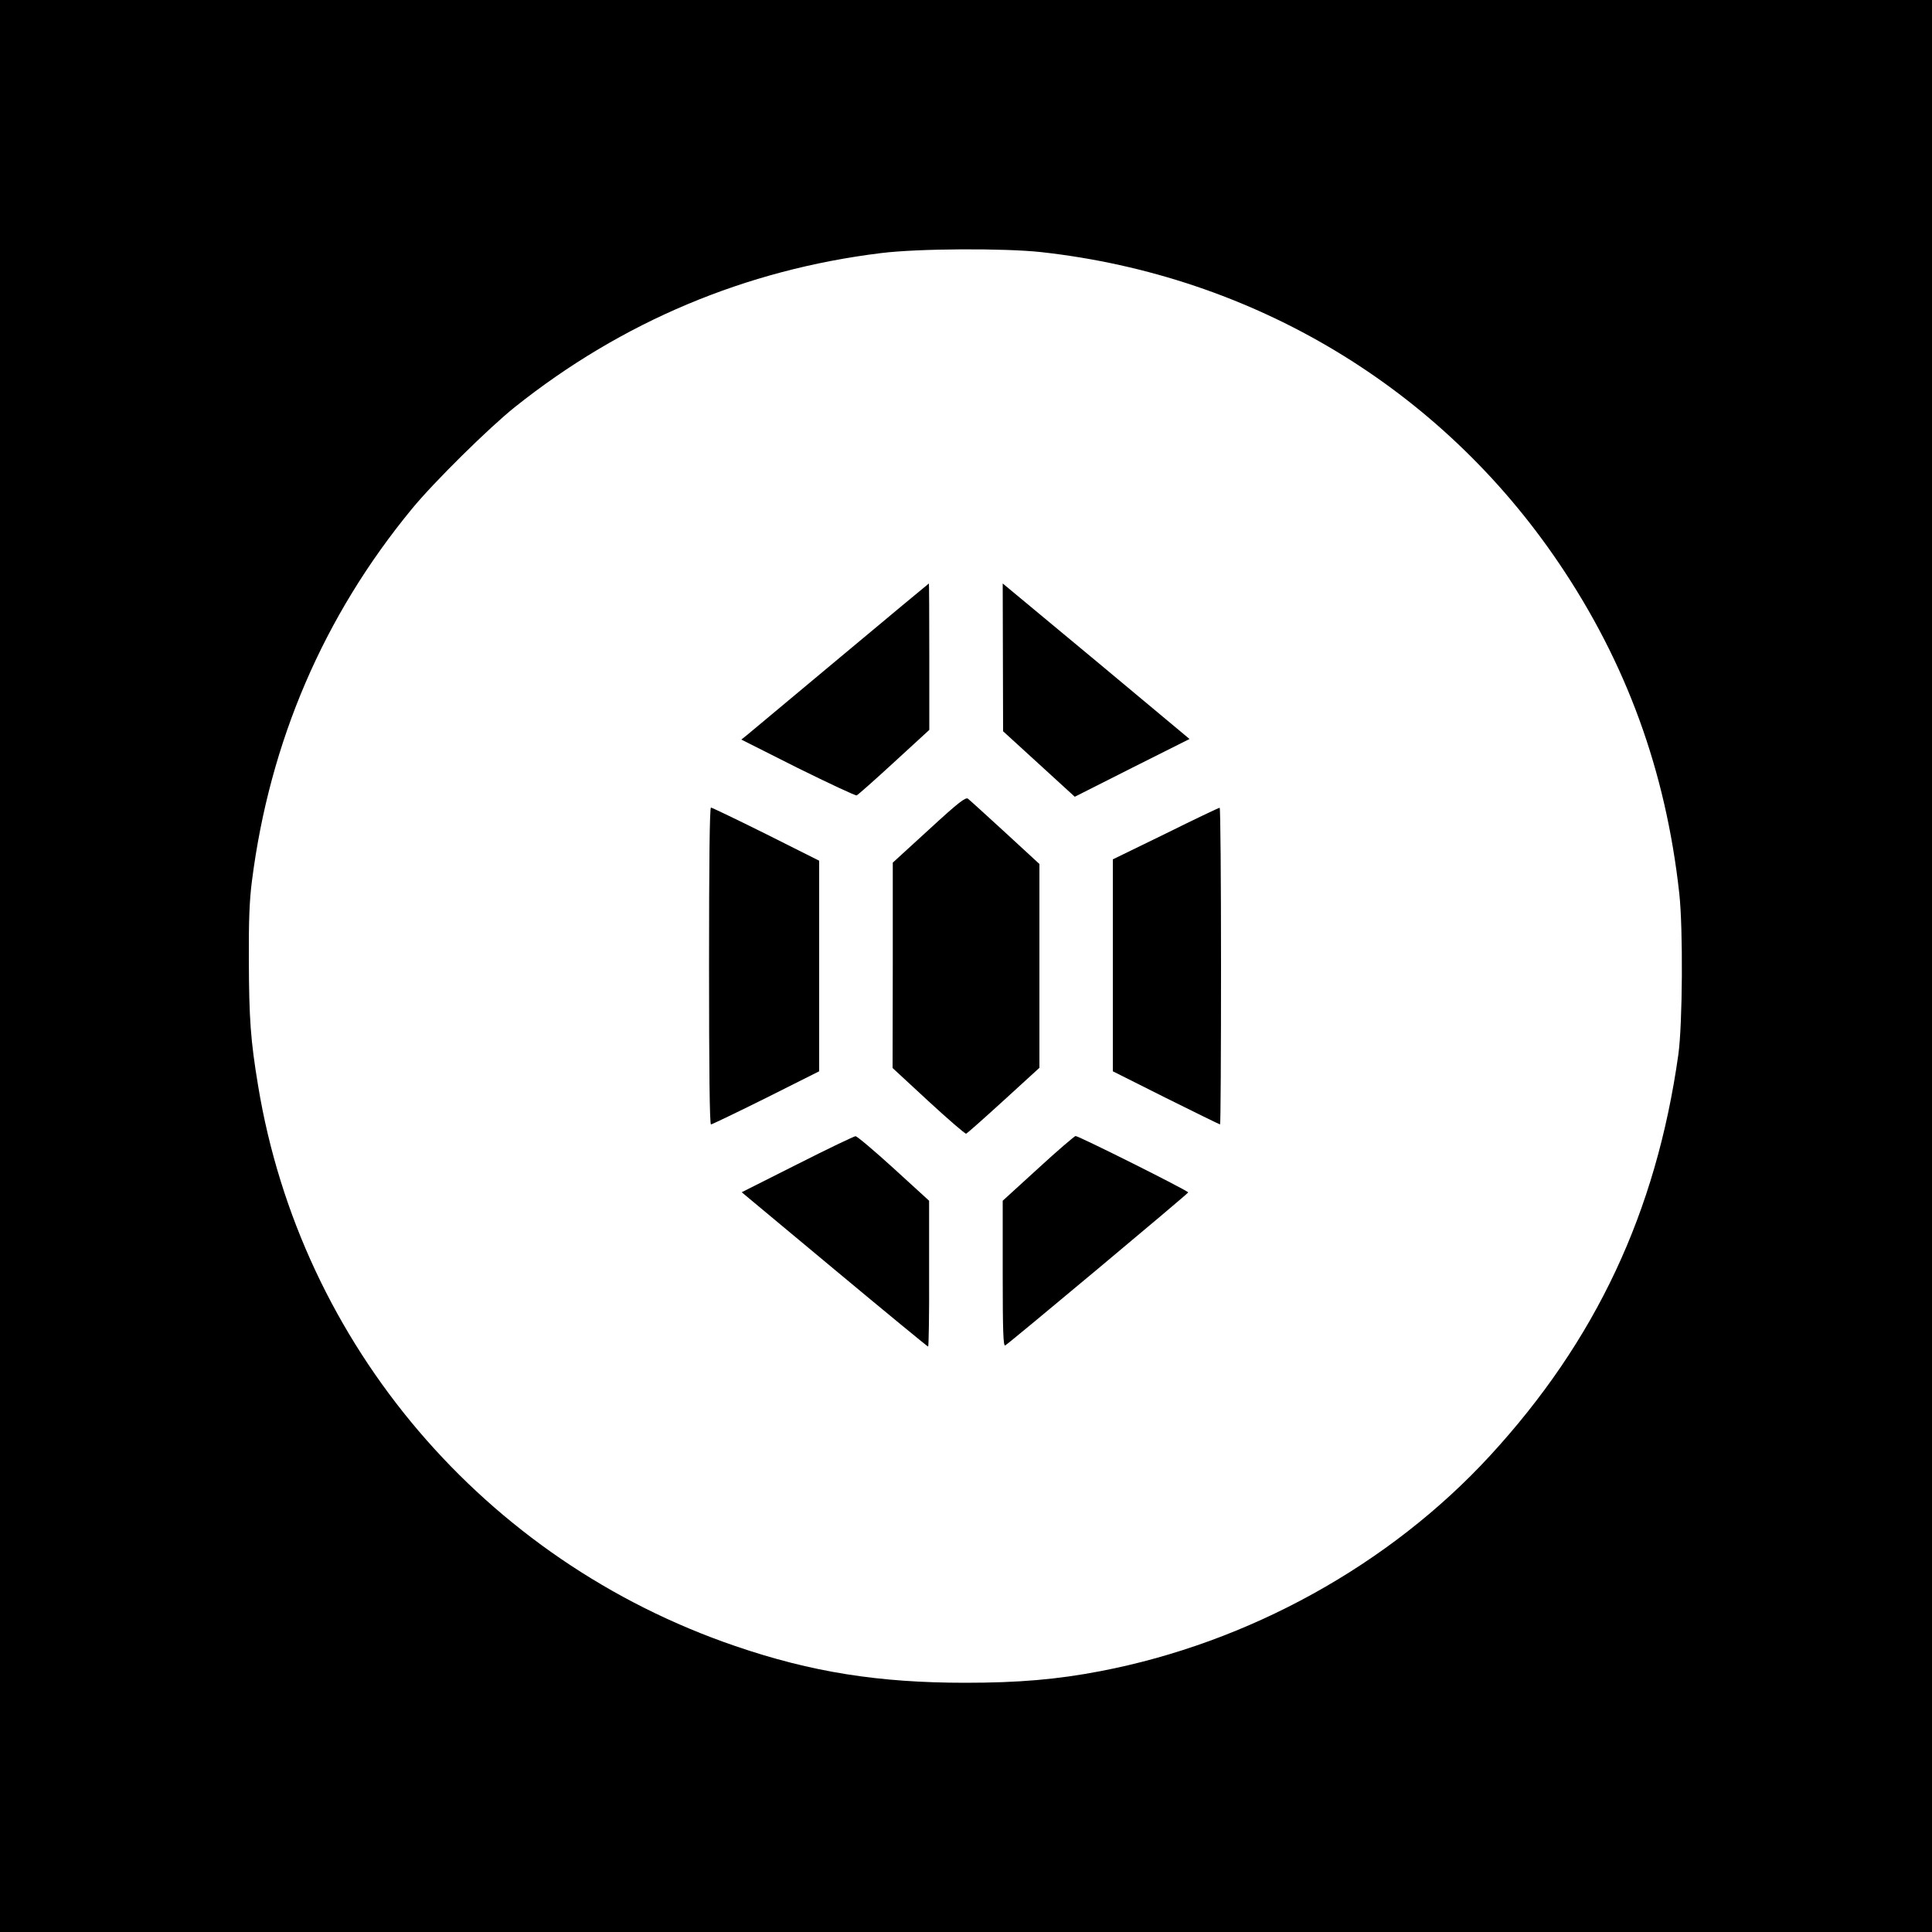
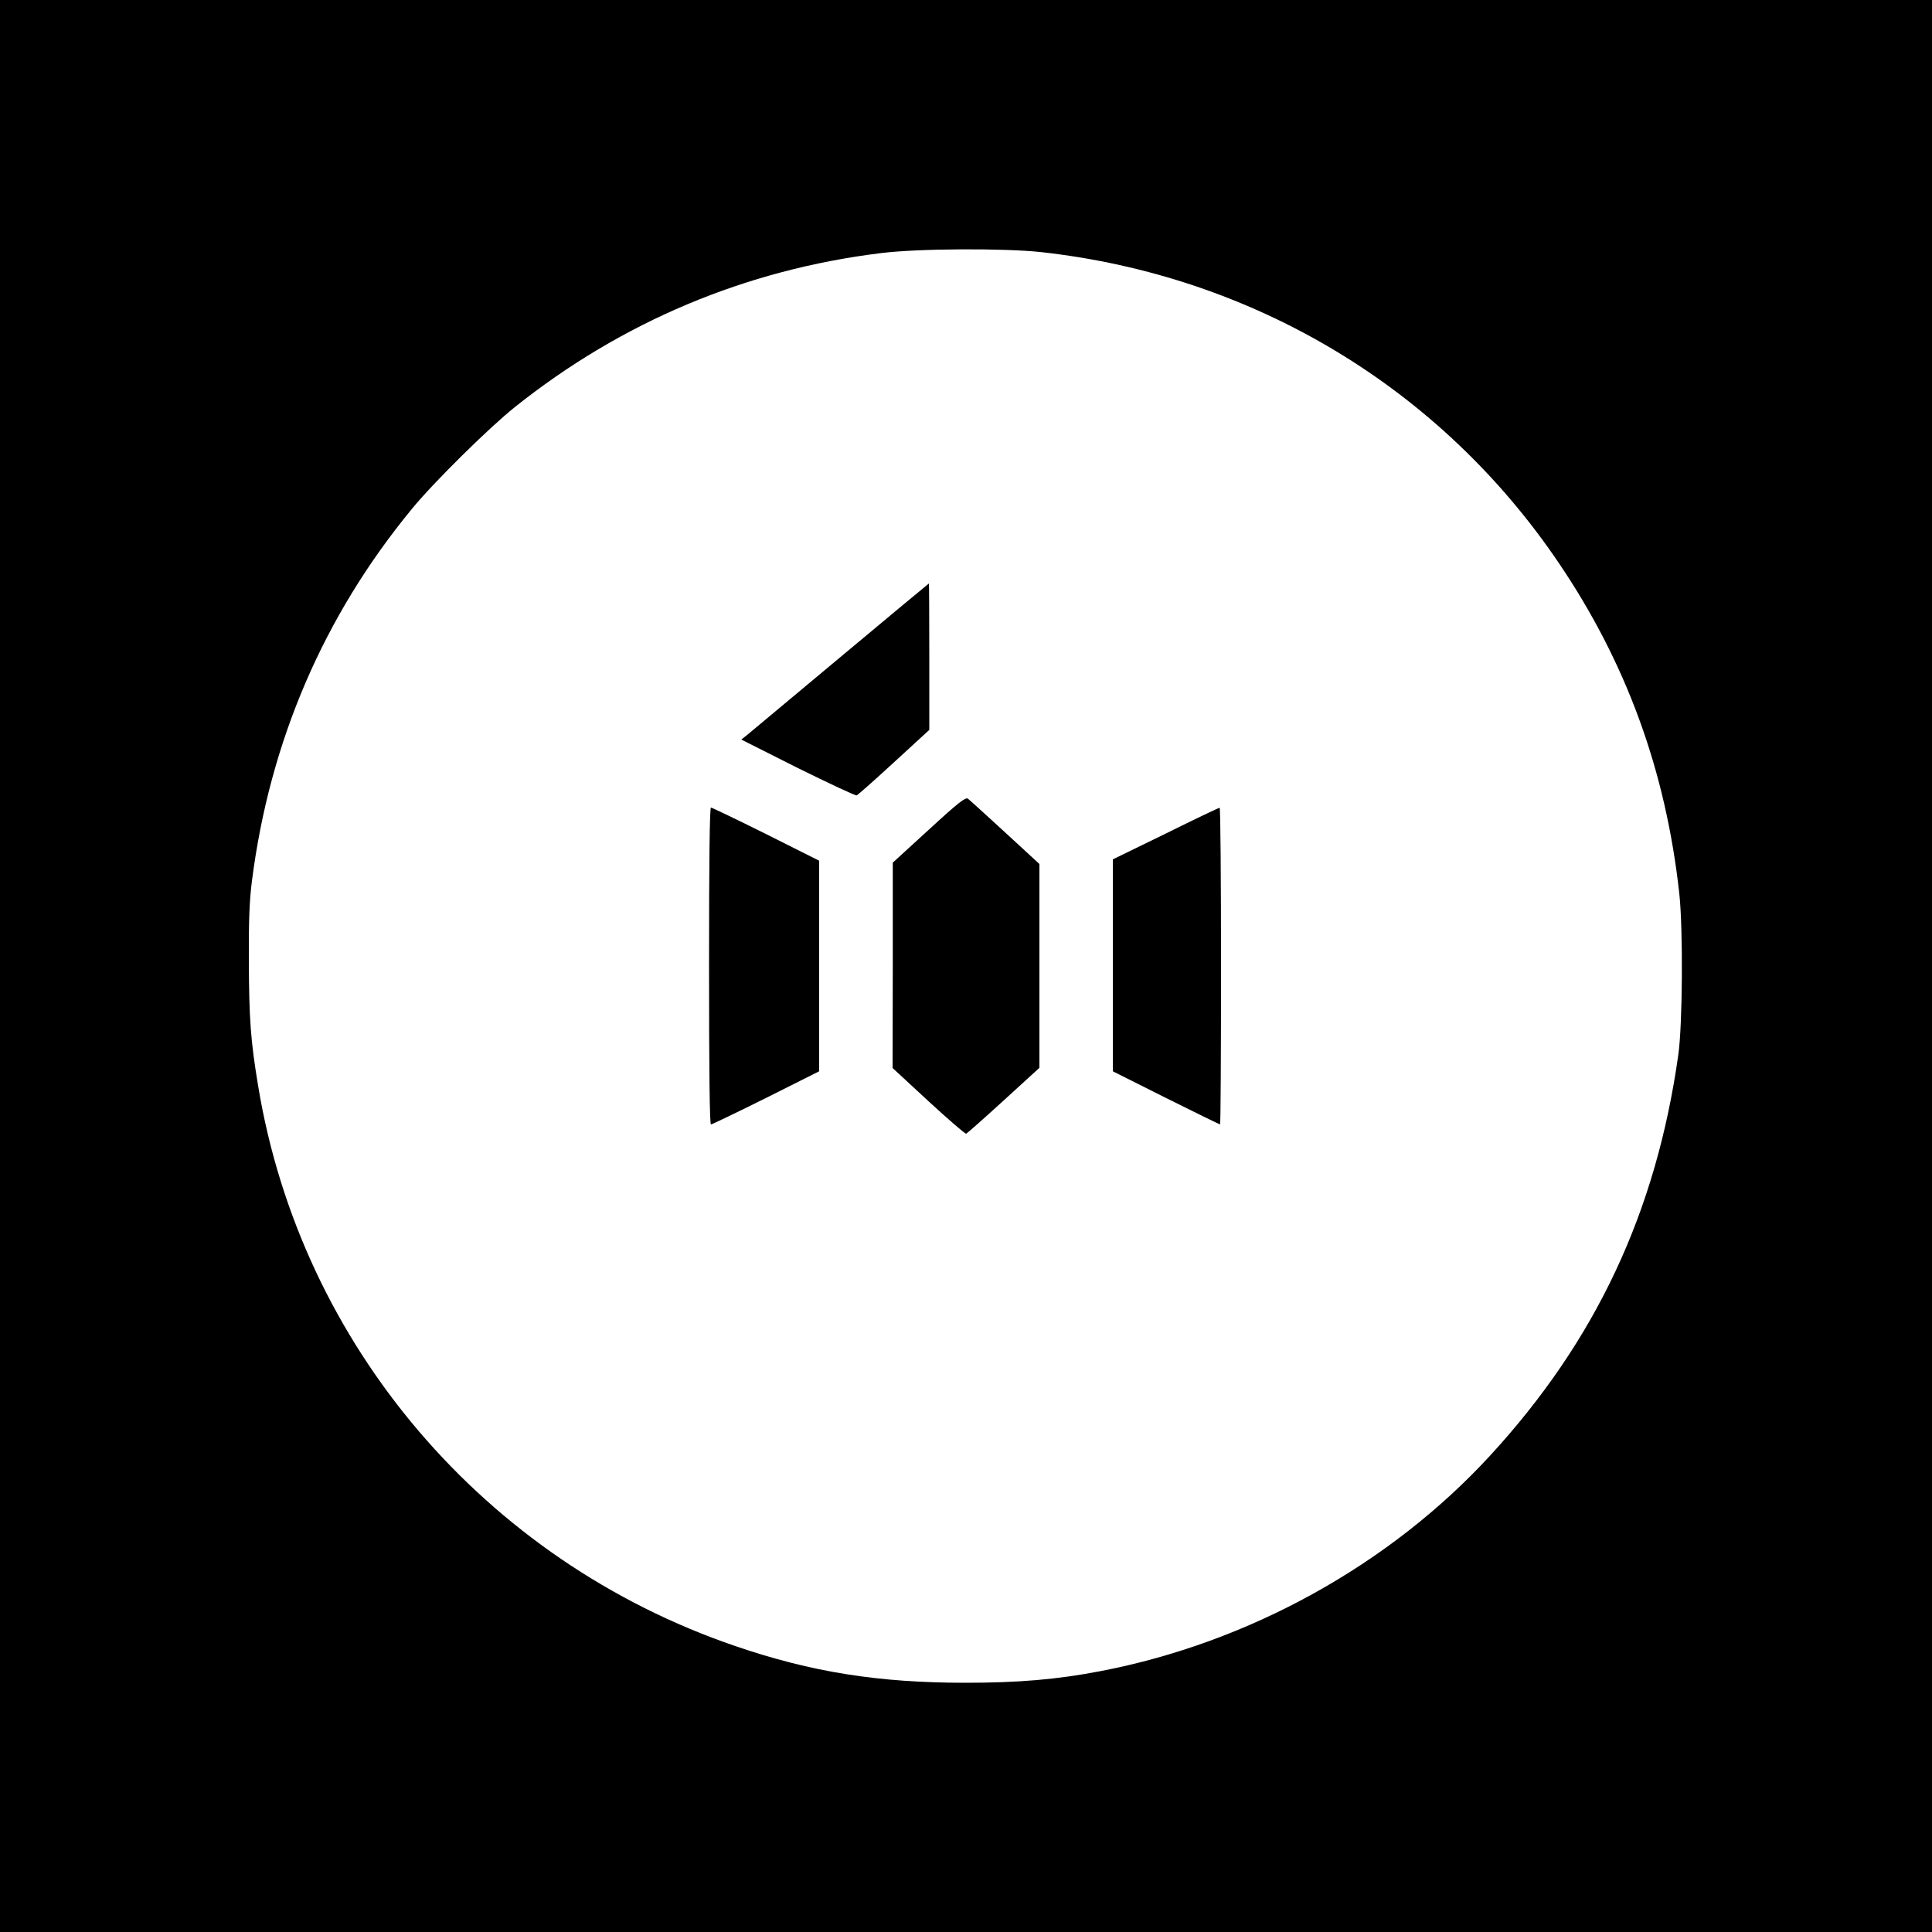
<svg xmlns="http://www.w3.org/2000/svg" version="1.0" width="1000pt" height="1000pt" viewBox="0 0 1000 1000" preserveAspectRatio="xMidYMid meet">
  <g transform="translate(0,1000) scale(0.1,-0.1)" fill="#000000" stroke="none">
    <path d="M0 5000 l0 -5000 5000 0 5000 0 0 5000 0 5000 -5000 0 -5000 0 0 -5000z m5390 3695 c1099 -122 2066 -703 2679 -1610 349 -516 553 -1074 623 -1710 20 -183 17 -677 -5 -834 -115 -816 -427 -1480 -975 -2076 -520 -565 -1249 -968 -2017 -1115 -224 -43 -424 -60 -698 -60 -449 0 -797 55 -1191 190 -1298 443 -2249 1558 -2470 2900 -39 234 -47 348 -48 650 -1 205 3 309 16 410 92 722 371 1371 828 1926 112 137 401 422 533 527 554 442 1195 711 1895 797 192 24 638 26 830 5z" />
    <path d="M4350 6599 c-250 -209 -468 -391 -484 -404 l-29 -23 292 -147 c162 -80 299 -144 305 -142 7 3 94 80 194 172 l182 167 0 379 c0 208 -1 379 -2 379 -2 -1 -208 -172 -458 -381z" />
-     <path d="M5191 6598 l1 -383 185 -169 186 -170 297 150 297 149 -483 403 -484 402 1 -382z" />
    <path d="M4808 5706 l-187 -171 0 -532 -1 -531 186 -172 c102 -94 190 -170 195 -168 5 2 92 79 194 172 l185 169 0 527 0 528 -177 163 c-98 90 -185 169 -193 175 -12 9 -50 -20 -202 -160z" />
    <path d="M3670 5000 c0 -537 3 -820 10 -820 5 0 134 62 285 137 l275 138 0 545 0 545 -275 138 c-151 75 -280 137 -285 137 -7 0 -10 -283 -10 -820z" />
    <path d="M6033 5685 l-273 -133 0 -549 0 -548 275 -138 c151 -75 277 -137 280 -137 3 0 5 369 5 820 0 451 -3 820 -7 819 -5 0 -131 -60 -280 -134z" />
-     <path d="M4127 3974 l-288 -145 479 -399 c264 -220 483 -400 486 -400 3 0 6 170 5 378 l0 377 -184 168 c-101 92 -190 167 -197 166 -7 0 -143 -65 -301 -145z" />
-     <path d="M5373 3952 l-183 -167 0 -378 c0 -300 3 -377 13 -371 26 16 947 786 947 792 0 9 -566 292 -583 292 -6 -1 -94 -76 -194 -168z" />
  </g>
</svg>